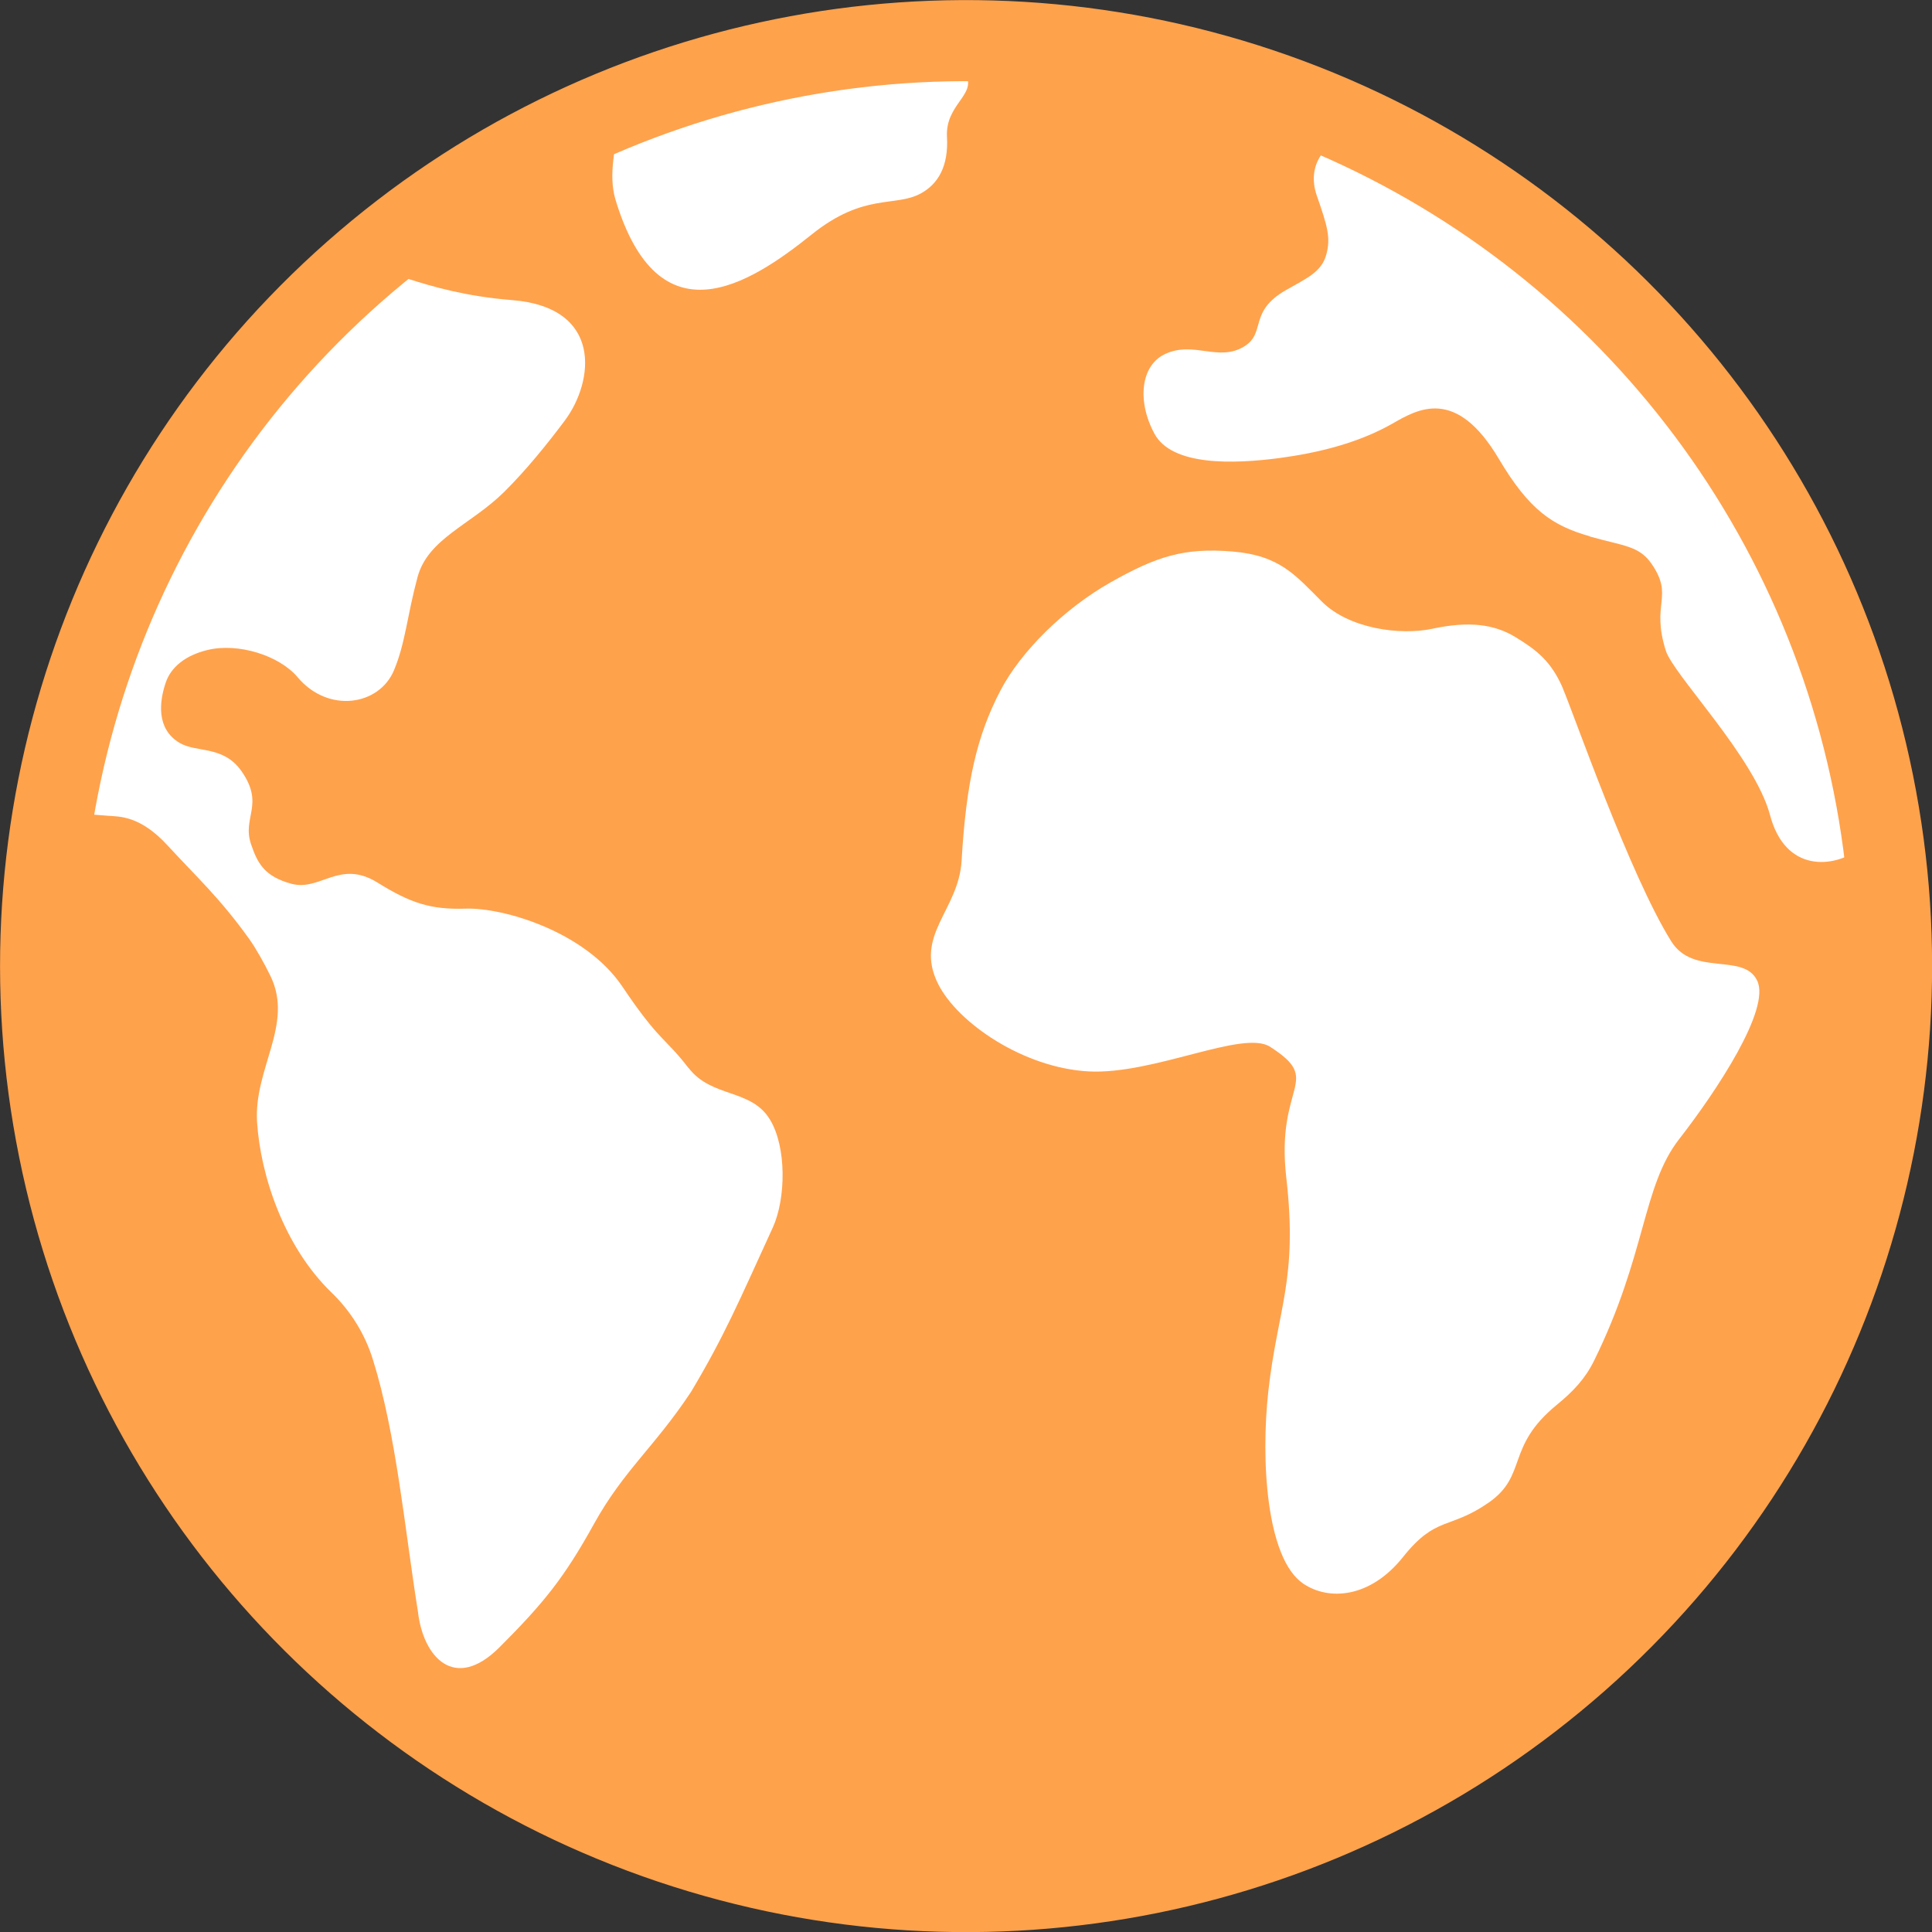
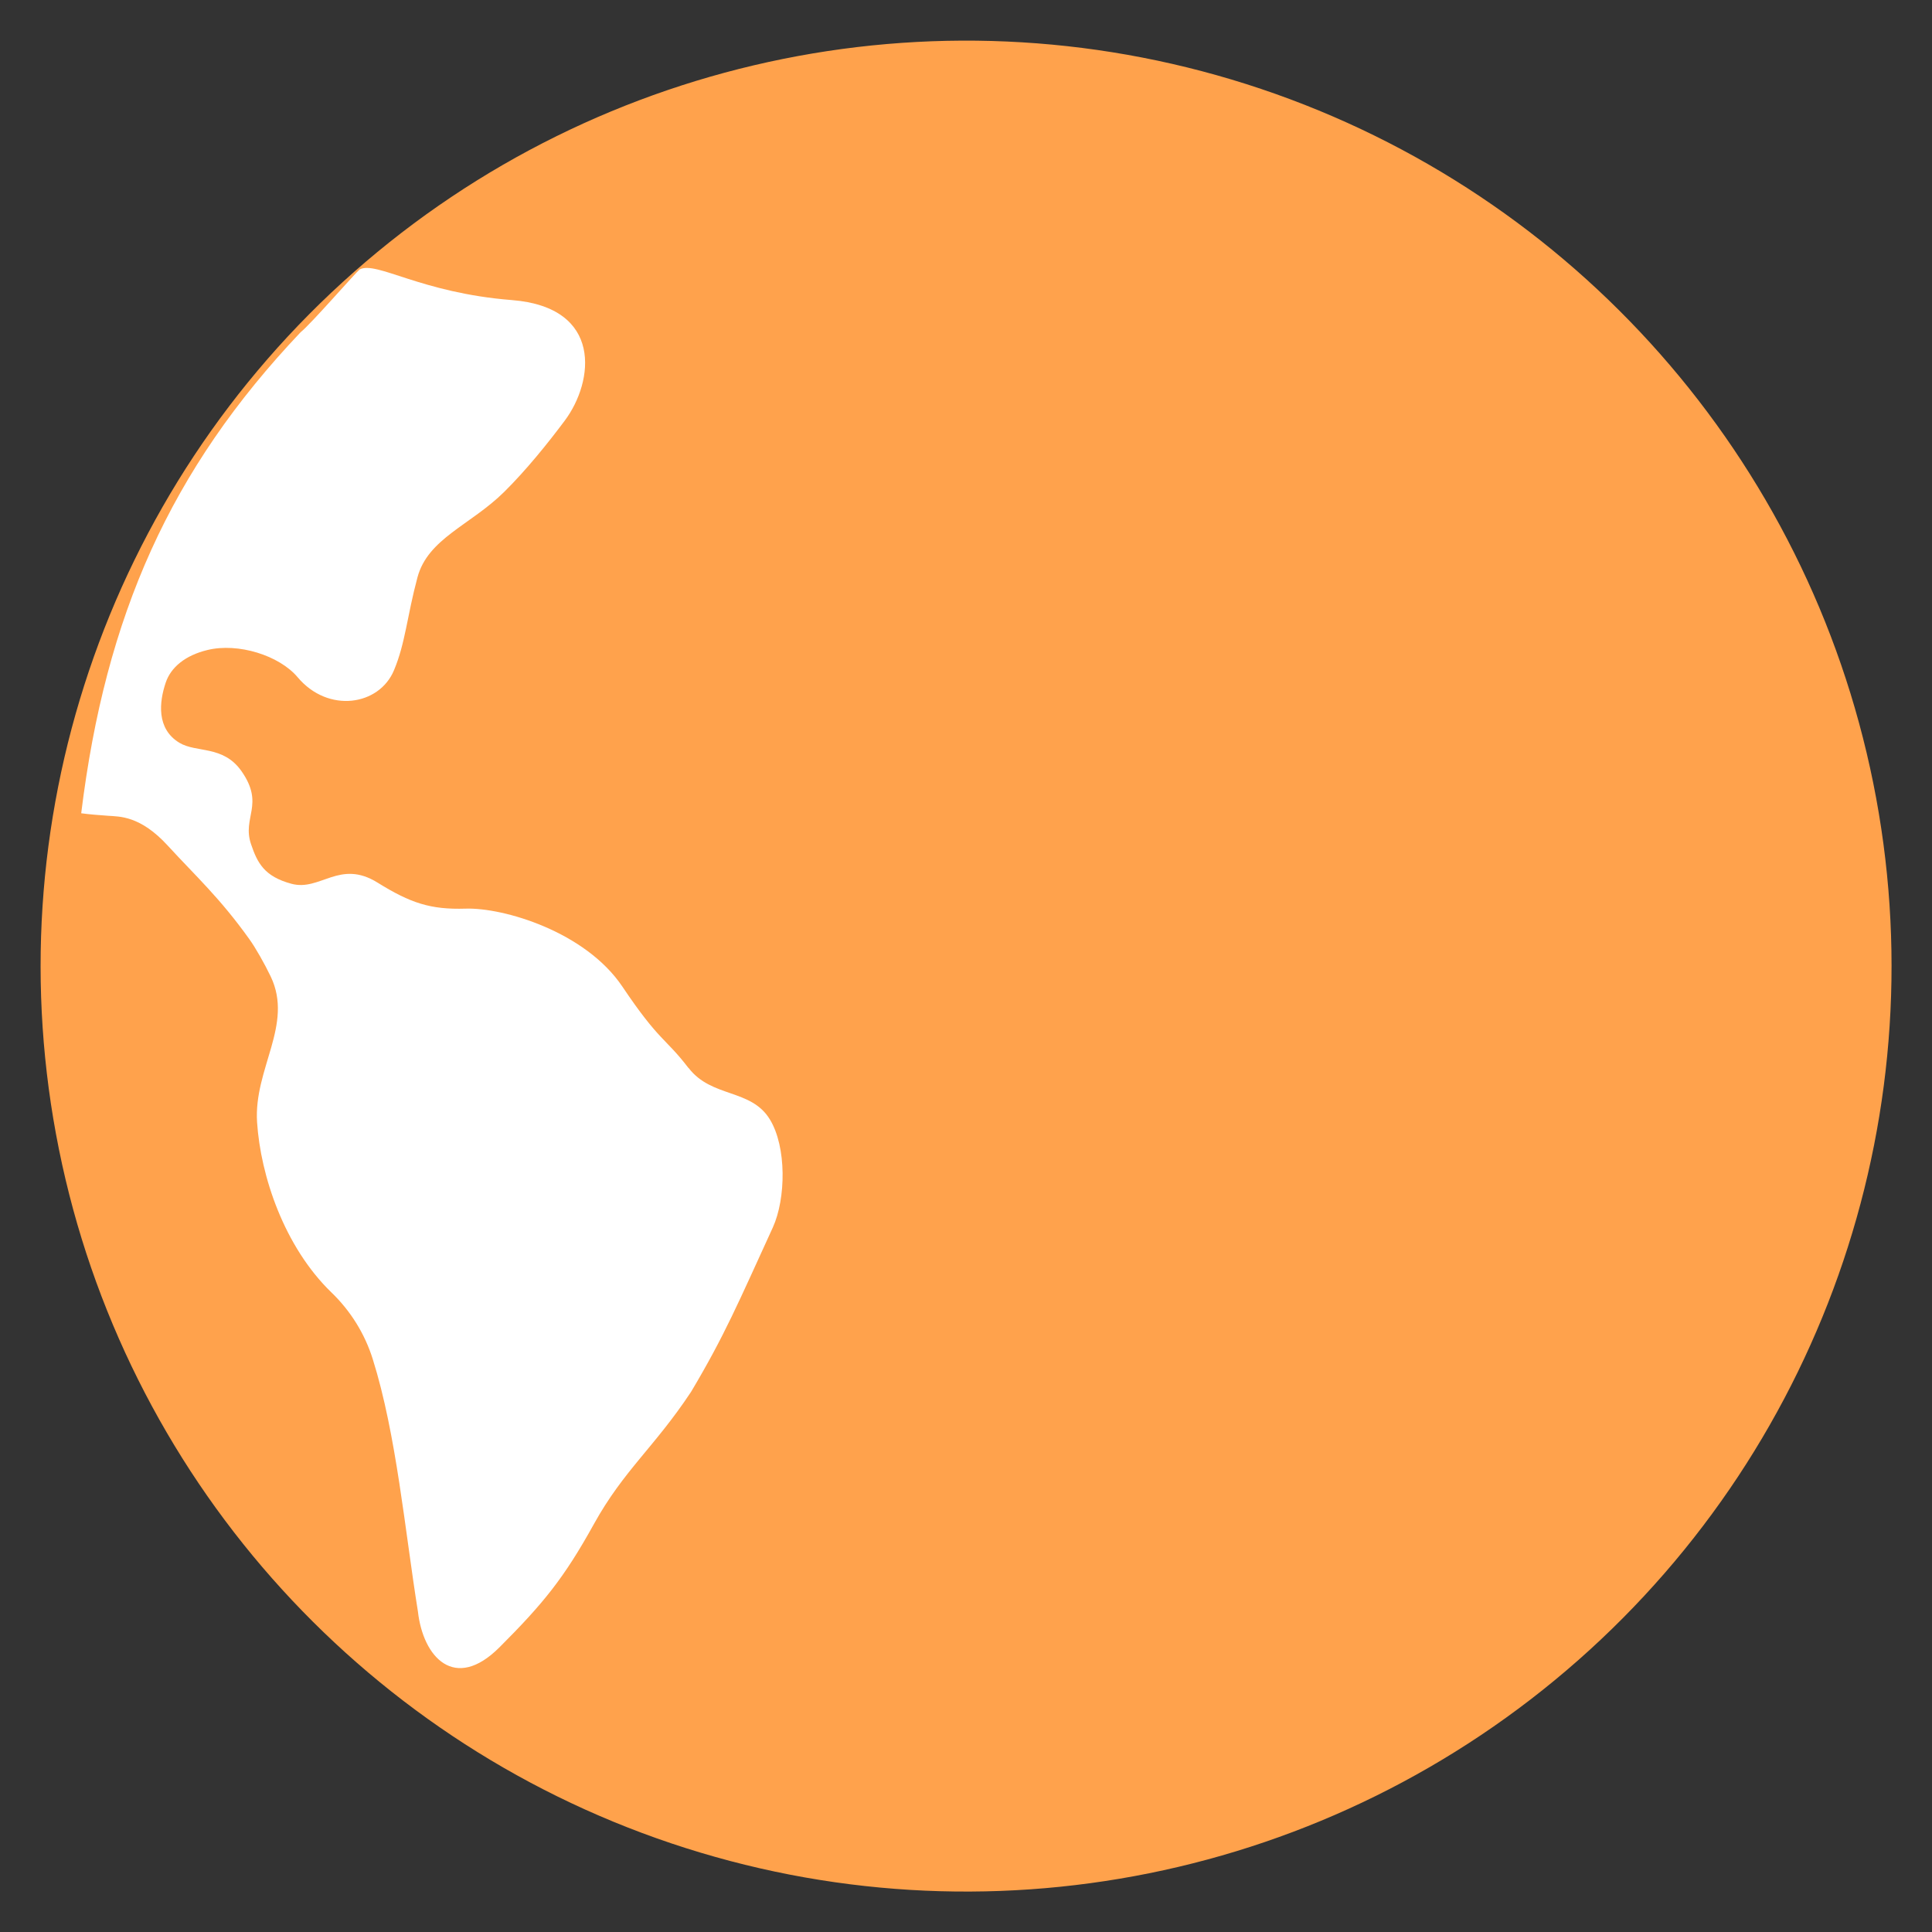
<svg xmlns="http://www.w3.org/2000/svg" id="_レイヤー_2" data-name="レイヤー 2" viewBox="0 0 160.83 160.83">
  <rect x="0" y="0" width="160.83" height="160.83" fill="#333333" stroke="none" />
  <defs>
    <style>
      .cls-1 {
        fill: #ffa24c;
      }

      .cls-2 {
        fill: #fff;
      }

      .cls-3 {
        fill: none;
        stroke: #ffa24c;
        stroke-miterlimit: 10;
        stroke-width: 6.75px;
      }
    </style>
  </defs>
  <g id="header">
    <g>
      <circle class="cls-1" cx="80.42" cy="80.42" r="77.04" transform="translate(-21.44 131.01) rotate(-71.41)" />
-       <path class="cls-2" d="M130.1,57.29c-.97-2.24-2.17-3.17-3.94-4.25-1.75-1.07-3.85-1.36-6.92-.7-2.71.58-6.95-.02-9.18-2.24-2.23-2.22-3.51-3.86-7.47-4.19-4.01-.33-6.3.4-10.14,2.57-3.84,2.17-7.46,5.73-9.17,9.01-1.95,3.73-2.85,7.62-3.23,14.15-.24,4.16-3.98,6.2-1.96,10.26,1.63,3.26,7.12,7,12.53,7.29,5.41.29,12.86-3.5,15.11-2.05,4.5,2.89.44,3.02,1.35,10.91.97,8.45-.72,10.86-1.49,17.7-.65,5.77-.18,14,2.9,16.08,2.11,1.43,5.56,1.23,8.31-2.22,2.75-3.45,3.84-2.25,7.12-4.52,3.28-2.28,1.39-4.63,5.66-8.13,1.39-1.14,2.37-2.17,3.12-3.69,4.35-8.83,4.01-14.5,7.08-18.44,3.15-4.05,7.63-10.83,6.5-13.19-1.12-2.37-5.3-.32-7.15-3.27-3.46-5.52-8.17-19.08-9.03-21.06Z" />
-       <path class="cls-2" d="M79.09,5.89c-9.9.17-19.34,2.24-27.96,5.87.28.32-.55,2.61.1,4.84,3.59,11.9,11.09,7.13,16.34,2.92,4.36-3.5,6.91-2.25,9.07-3.41,1.48-.8,2.33-2.31,2.19-4.72-.14-2.71,2.46-3.48,1.58-5.18.38-.08-1.98.32-1.33-.3Z" />
-       <path class="cls-2" d="M132.36,44.65c-3.12-.89-5.05-2.17-7.6-6.47-3.57-6.01-6.74-4.12-8.84-2.92-2.89,1.65-6.28,2.45-9.41,2.87-3.81.5-8.95.68-10.41-2.03-1.47-2.73-1.14-5.7.91-6.64,2.39-1.1,4.44.7,6.58-.63,1.82-1.13.32-2.89,3.46-4.68,1.77-1.01,2.98-1.51,3.37-3,.36-1.37.09-2.31-.8-4.86-.89-2.55.7-4.63,2.96-4.84s3.54.68,3.54.68l15.81,8.92,14.52,18.43,6.12,13.91,5.89,12.71s-1.66,3.09-3.73,4.61c-2.07,1.53-6.1,1.97-7.38-2.85s-8.04-11.67-8.68-13.7c-1.26-4,.71-4.46-1.18-7.22-1.04-1.51-2.31-1.48-5.15-2.28Z" />
-       <path class="cls-2" d="M57.3,88.89c-1.92-2.51-2.4-2.16-5.49-6.76-3.09-4.59-9.91-6.59-13.05-6.49-2.92.09-4.58-.46-7.32-2.16-3.17-1.98-4.78.74-7.18.09-2.26-.61-2.83-1.73-3.36-3.29-.77-2.25,1.16-3.29-.8-6.09-1.53-2.17-3.75-1.5-5.17-2.36-1.93-1.17-1.67-3.41-1.14-4.99.43-1.3,1.65-2.29,3.48-2.73,2.54-.62,5.97.44,7.51,2.27,2.54,3.02,6.79,2.37,8.02-.59.95-2.27,1.08-4.47,1.95-7.72.87-3.25,4.41-4.35,7.21-7.11,1.84-1.82,3.63-4.04,5.05-5.94,2.45-3.27,3.2-9.44-4.4-10.04-7.6-.6-11.26-3.28-12.67-2.55-.39.32-4.07,4.56-4.92,5.23-10.84,11.43-16.24,23.59-18.26,40.04.63.09,1.53.16,2.25.21.92.07,2.66-.03,4.97,2.5,2.31,2.52,4.33,4.34,6.79,7.79.49.68,1.26,2.03,1.77,3.1,1.91,4.01-1.43,7.67-1.14,12.12.29,4.45,2.25,10.36,6.19,14.17,1.59,1.53,2.78,3.44,3.44,5.55,1.97,6.26,2.68,14.29,3.76,21.01.43,3.81,3.06,6.71,6.79,2.98,3.67-3.67,5.38-5.78,7.86-10.26,2.48-4.48,5.04-6.4,8.09-11.01,2.8-4.7,3.95-7.45,6.8-13.67,1.1-2.41,1.16-6.71-.24-9-1.57-2.58-4.85-1.78-6.77-4.29Z" />
-       <circle class="cls-3" cx="80.42" cy="80.42" r="77.04" transform="translate(-21.44 131.01) rotate(-71.41)" />
+       <path class="cls-2" d="M57.3,88.89c-1.92-2.51-2.4-2.16-5.49-6.76-3.09-4.59-9.91-6.59-13.05-6.49-2.92.09-4.58-.46-7.32-2.16-3.17-1.98-4.78.74-7.18.09-2.26-.61-2.83-1.73-3.36-3.29-.77-2.25,1.16-3.29-.8-6.09-1.53-2.17-3.75-1.5-5.17-2.36-1.93-1.17-1.67-3.41-1.14-4.99.43-1.3,1.65-2.29,3.48-2.73,2.54-.62,5.97.44,7.51,2.27,2.54,3.02,6.79,2.37,8.02-.59.95-2.27,1.08-4.47,1.95-7.72.87-3.25,4.41-4.35,7.21-7.11,1.84-1.82,3.63-4.04,5.05-5.94,2.45-3.27,3.2-9.44-4.4-10.04-7.6-.6-11.26-3.28-12.67-2.55-.39.32-4.07,4.56-4.92,5.23-10.84,11.43-16.24,23.59-18.26,40.04.63.09,1.53.16,2.25.21.92.07,2.66-.03,4.97,2.5,2.31,2.52,4.33,4.34,6.79,7.79.49.68,1.26,2.03,1.77,3.1,1.91,4.01-1.43,7.67-1.14,12.12.29,4.45,2.25,10.36,6.19,14.17,1.59,1.53,2.78,3.44,3.44,5.55,1.97,6.26,2.68,14.29,3.76,21.01.43,3.81,3.06,6.71,6.79,2.98,3.67-3.67,5.38-5.78,7.86-10.26,2.48-4.48,5.04-6.4,8.09-11.01,2.8-4.7,3.95-7.45,6.8-13.67,1.1-2.41,1.16-6.71-.24-9-1.57-2.58-4.85-1.78-6.77-4.29" />
    </g>
  </g>
</svg>